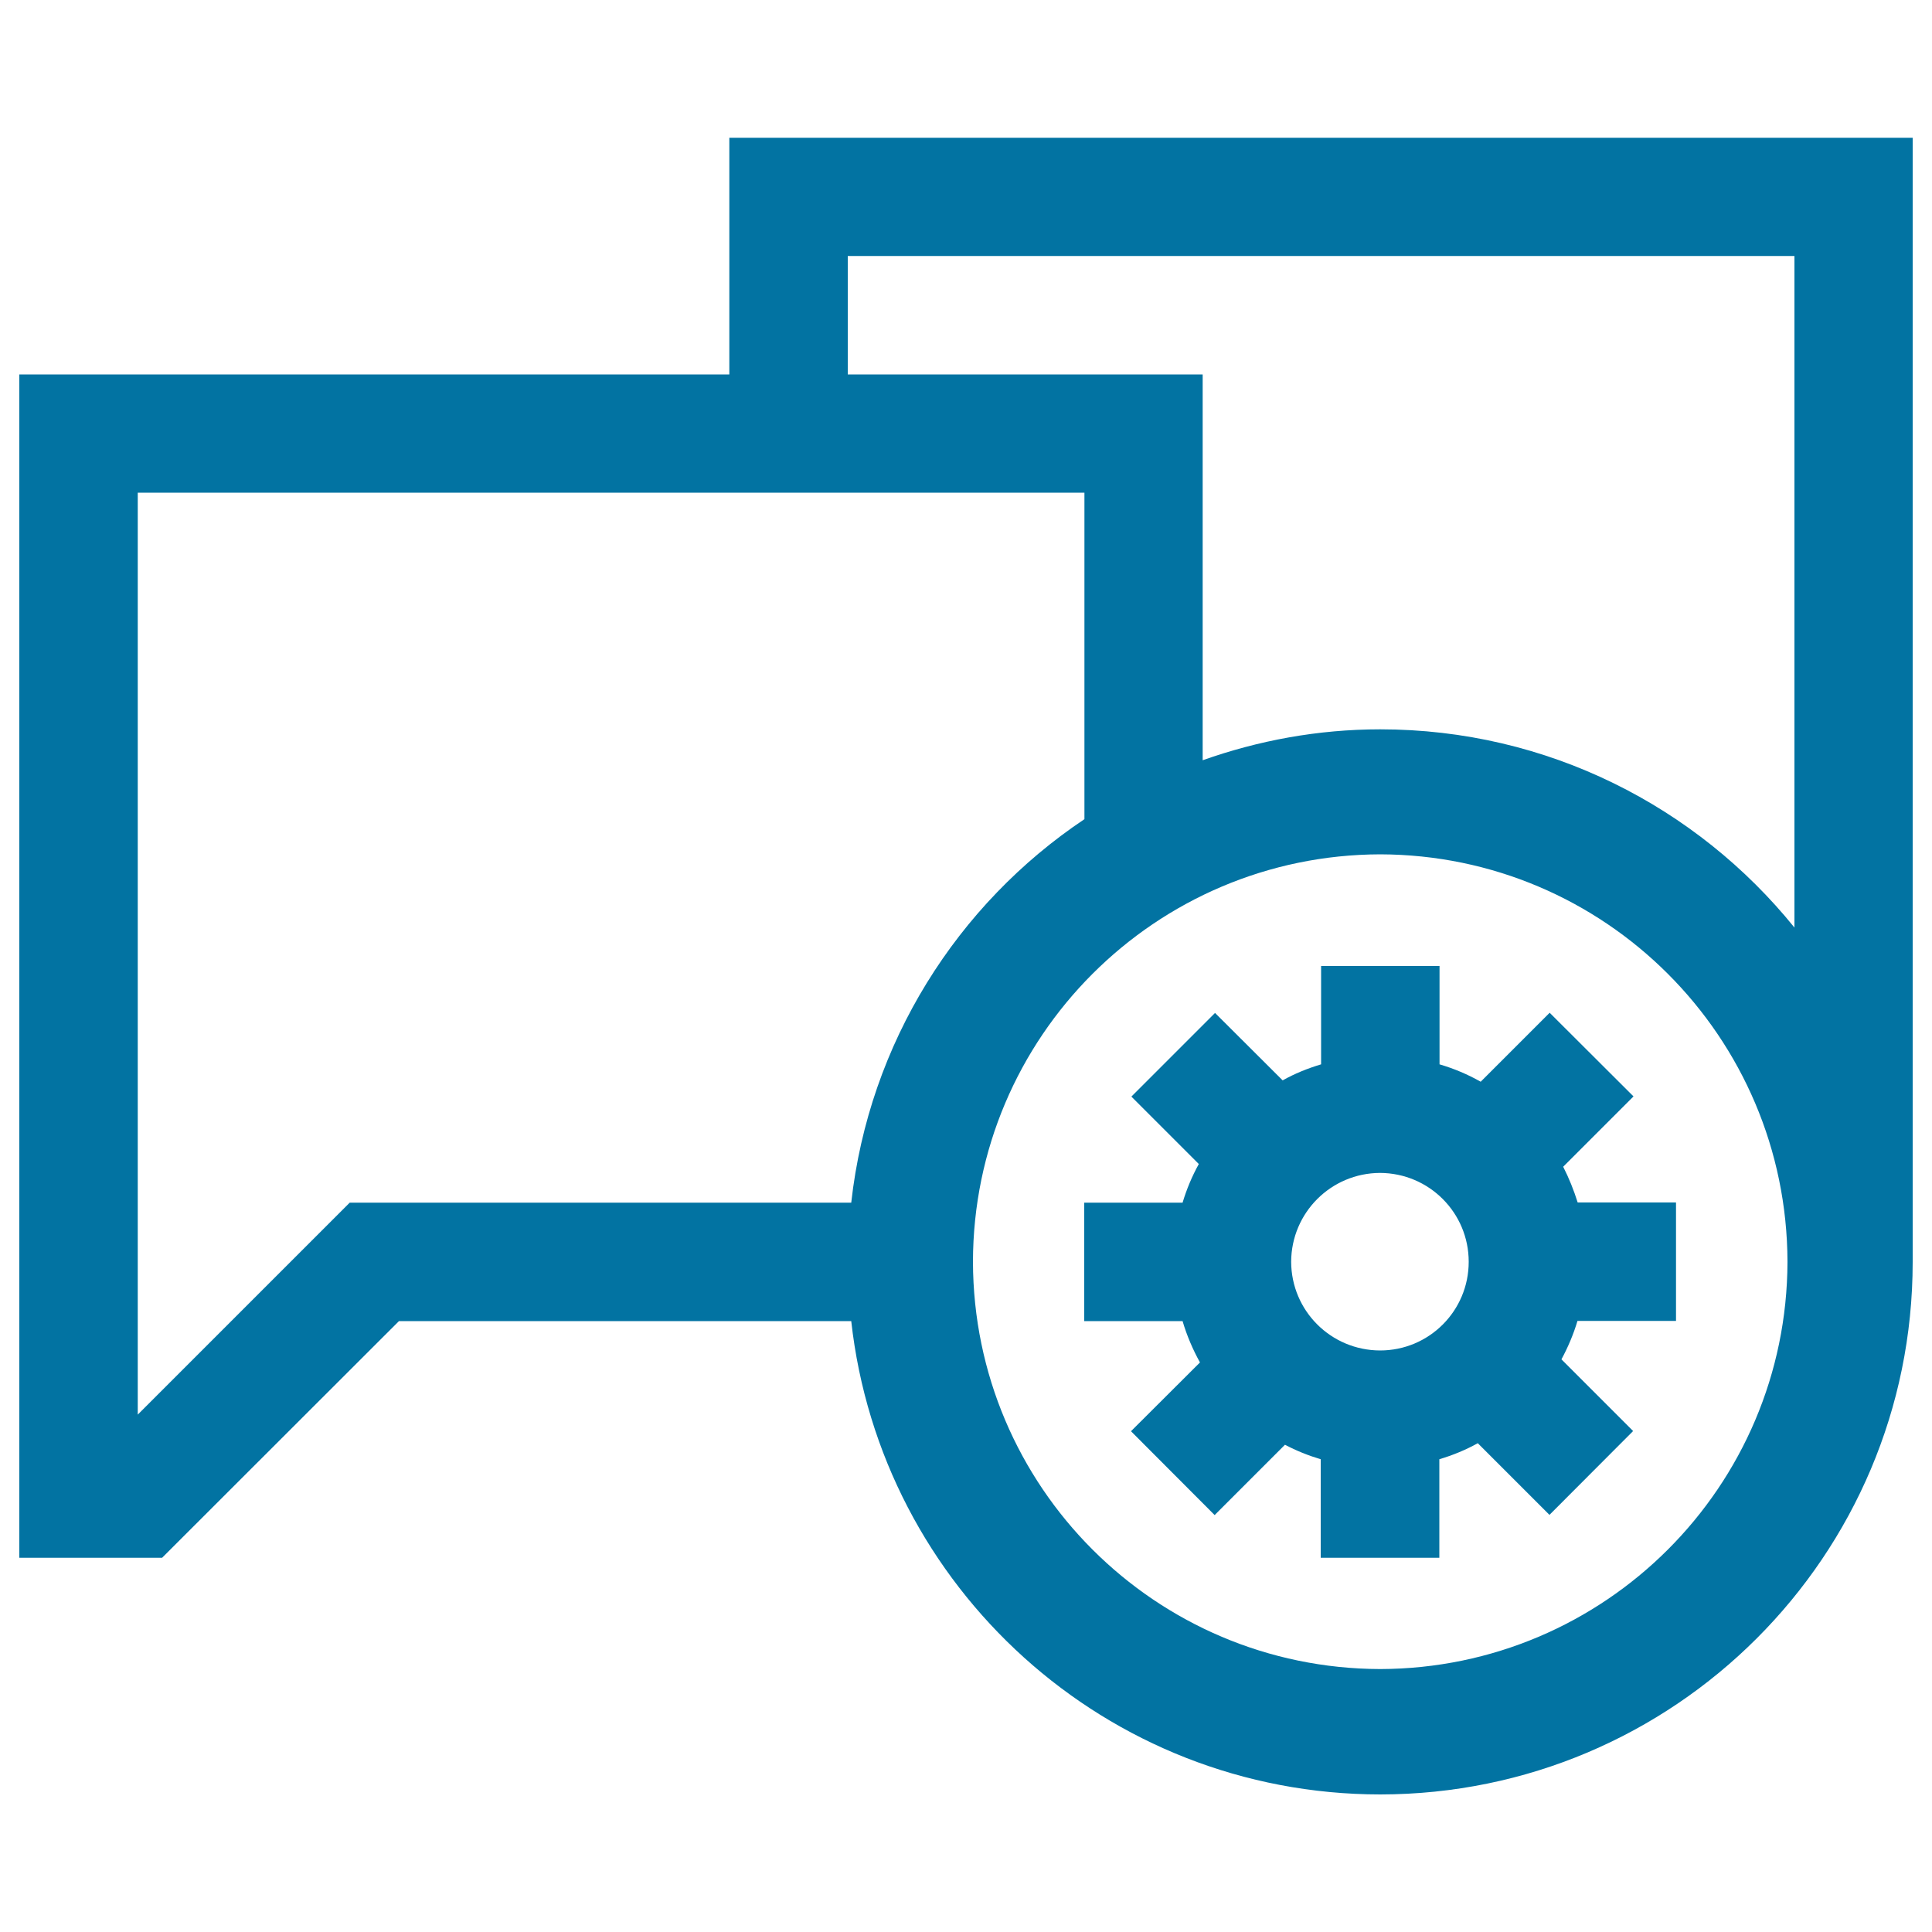
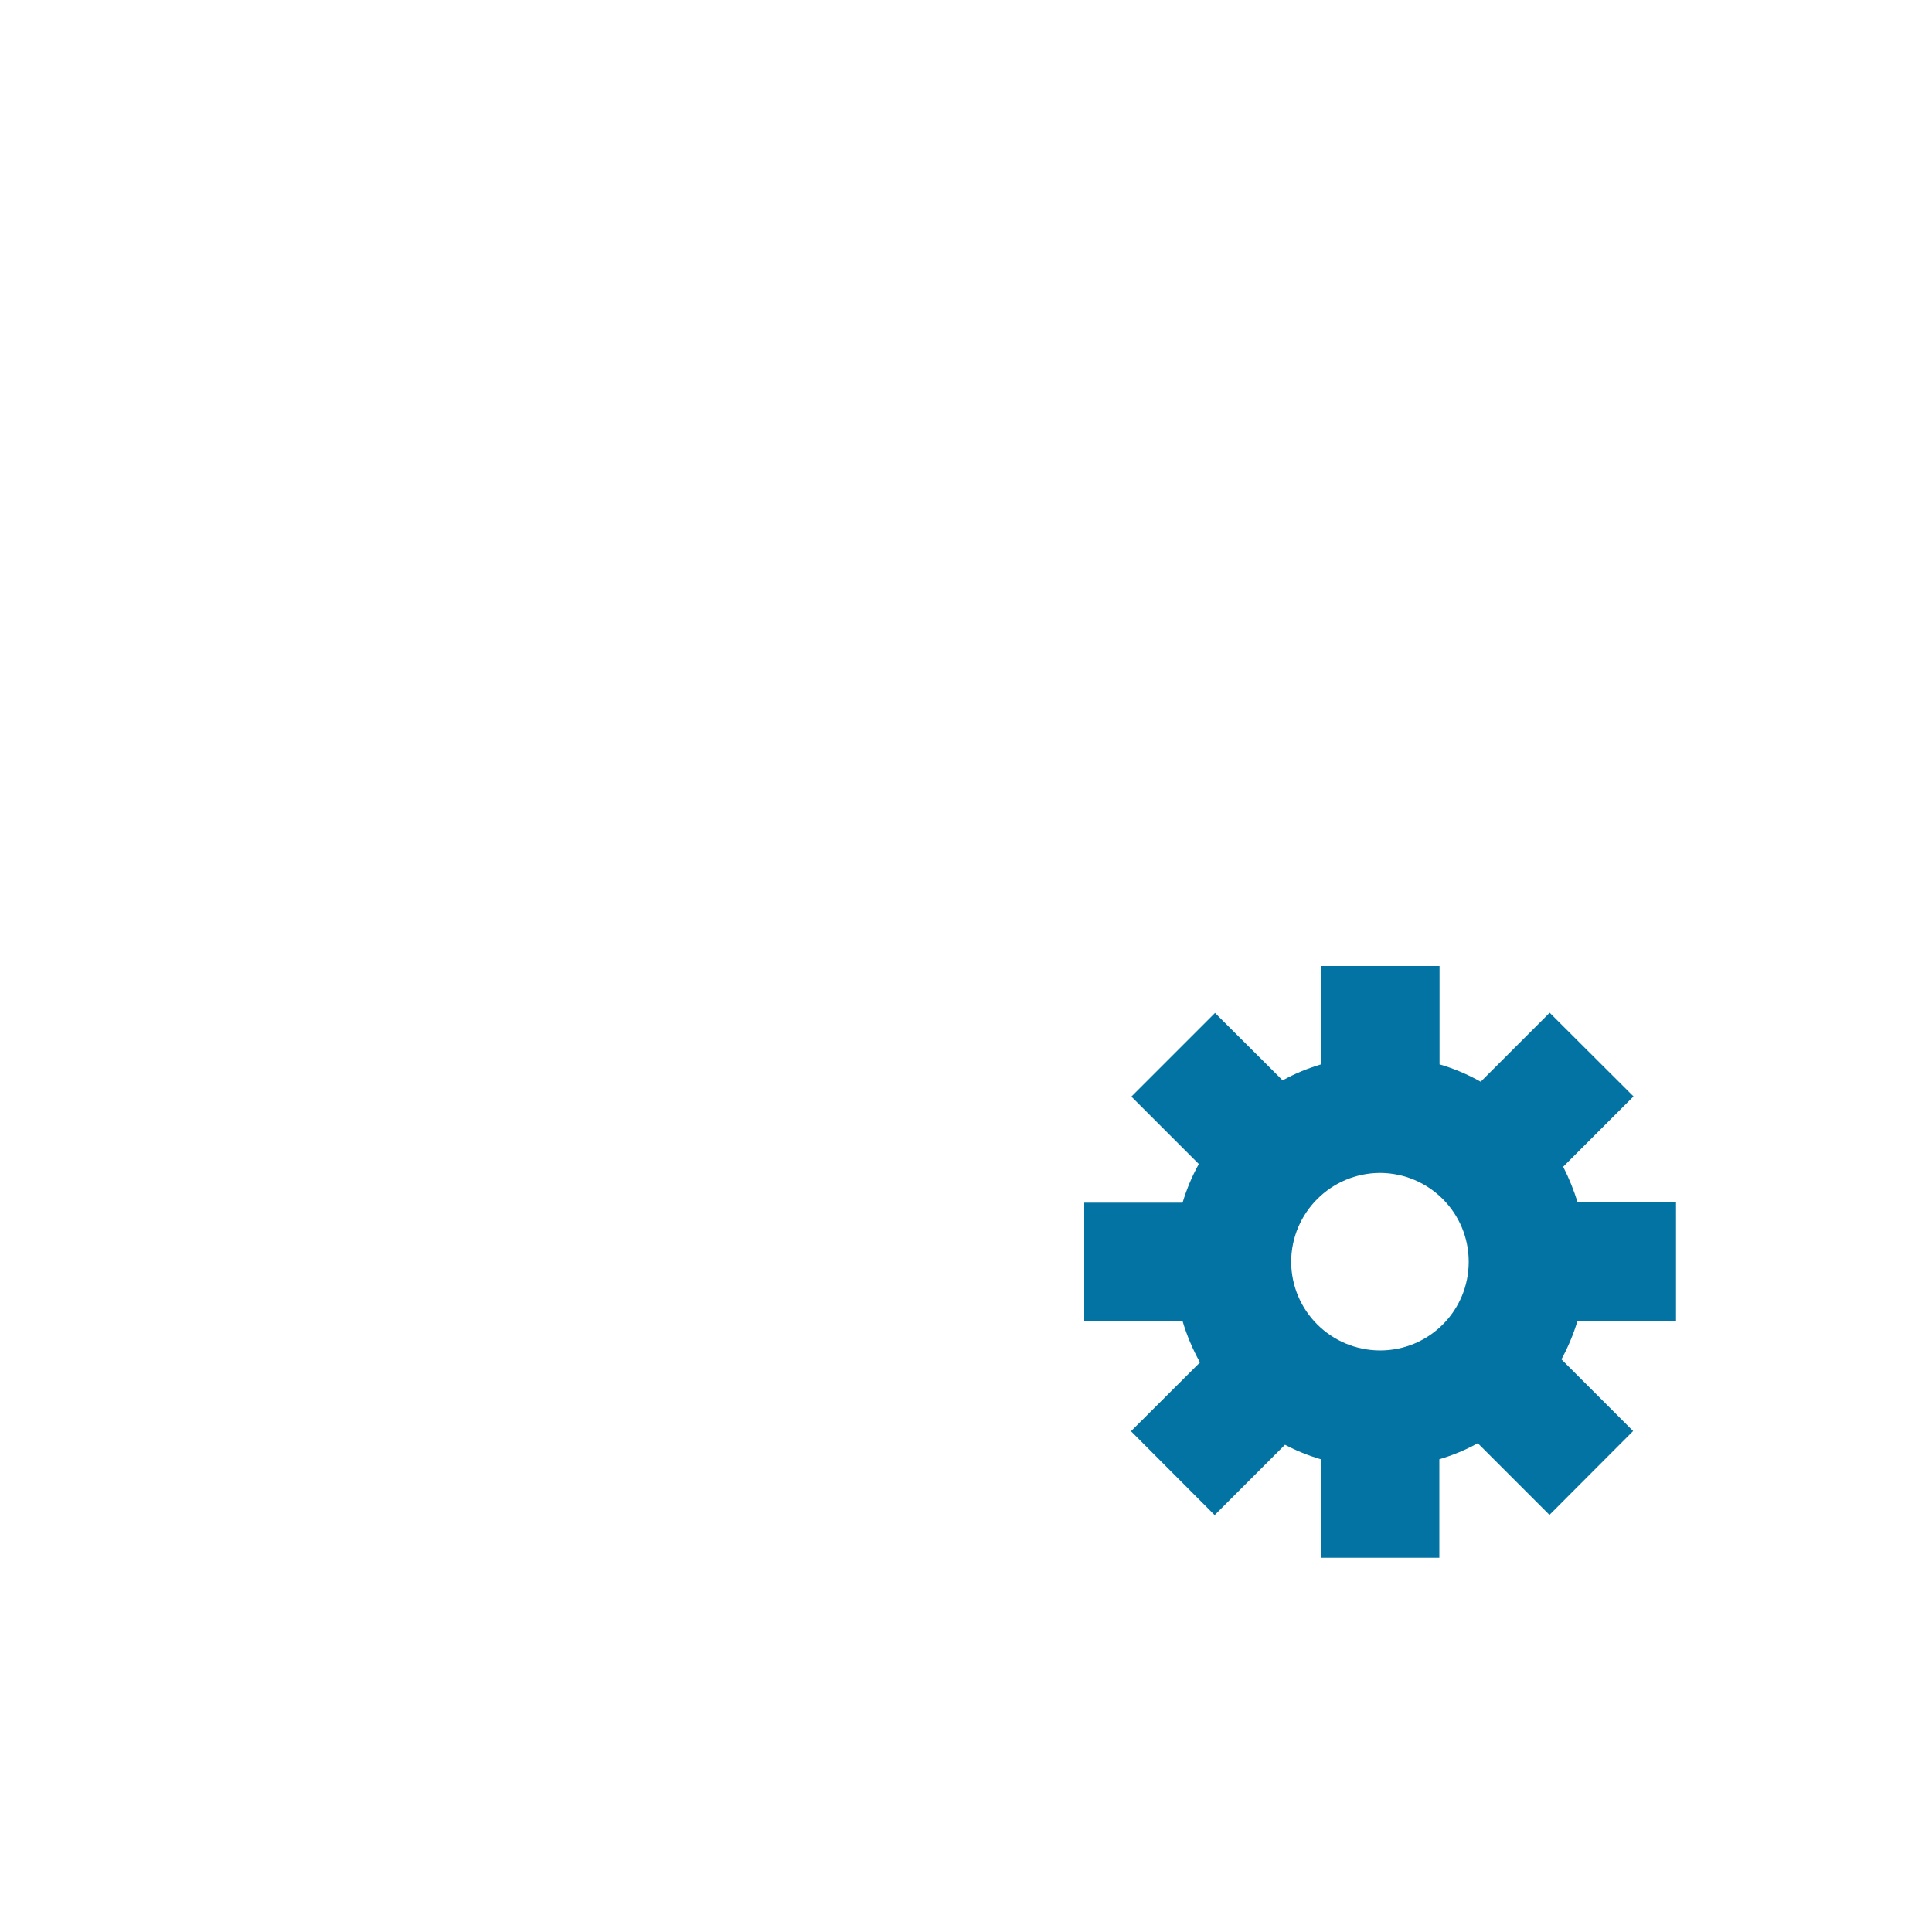
<svg xmlns="http://www.w3.org/2000/svg" viewBox="0 0 1000 1000" style="fill:#0273a2">
  <title>Chat Settings SVG icon</title>
  <g>
    <g>
-       <path d="M377.5,71.3v122.5H10v612.5h73.9l122.6-122.5h234.1c15.3,137.8,131.9,244.9,273.8,245c152.2-0.1,275.6-123.4,275.6-275.6V71.3H377.5z M181,622.5L71.3,732.2V255h490v169c-65.8,44-111.5,115.8-120.7,198.5H181z M714.4,863.9c-116.4-0.3-210.5-94.4-210.8-210.8c0.2-116.4,94.4-210.6,210.8-210.9c116.3,0.3,210.5,94.4,210.8,210.9C924.9,769.5,830.7,863.6,714.4,863.9z M928.8,480.1C878.3,417.6,801,377.5,714.4,377.5c-32.3,0-63.1,5.8-91.9,16V193.8H438.8v-61.3h490V480.1z" />
      <path d="M809.1,603.9l36.4-36.4l-43.4-43.3l-35.7,35.7c-6.7-3.8-13.8-6.8-21.3-9V500h-61.3v50.9c-7,2.1-13.7,4.8-19.9,8.3l-35-34.9l-43.3,43.3l34.9,34.9c-3.5,6.3-6.3,13-8.4,20h-50.9v61.3h50.9c2.2,7.5,5.3,14.7,9,21.4l-35.7,35.6l43.3,43.4l36.4-36.4c5.9,3.1,12.1,5.6,18.5,7.5v51H745v-51c7-2.1,13.6-4.8,19.9-8.3l37.1,37.1l43.3-43.4l-37.1-37.1c3.4-6.3,6.2-12.9,8.3-19.9h51v-61.3h-50.9C814.6,616,812.1,609.8,809.1,603.9z M714.3,699c-25.4-0.1-45.9-20.5-46-45.9c0.1-25.4,20.6-45.9,46-46c25.4,0.1,45.9,20.6,45.9,46C760.2,678.5,739.7,699,714.3,699z" />
    </g>
  </g>
</svg>